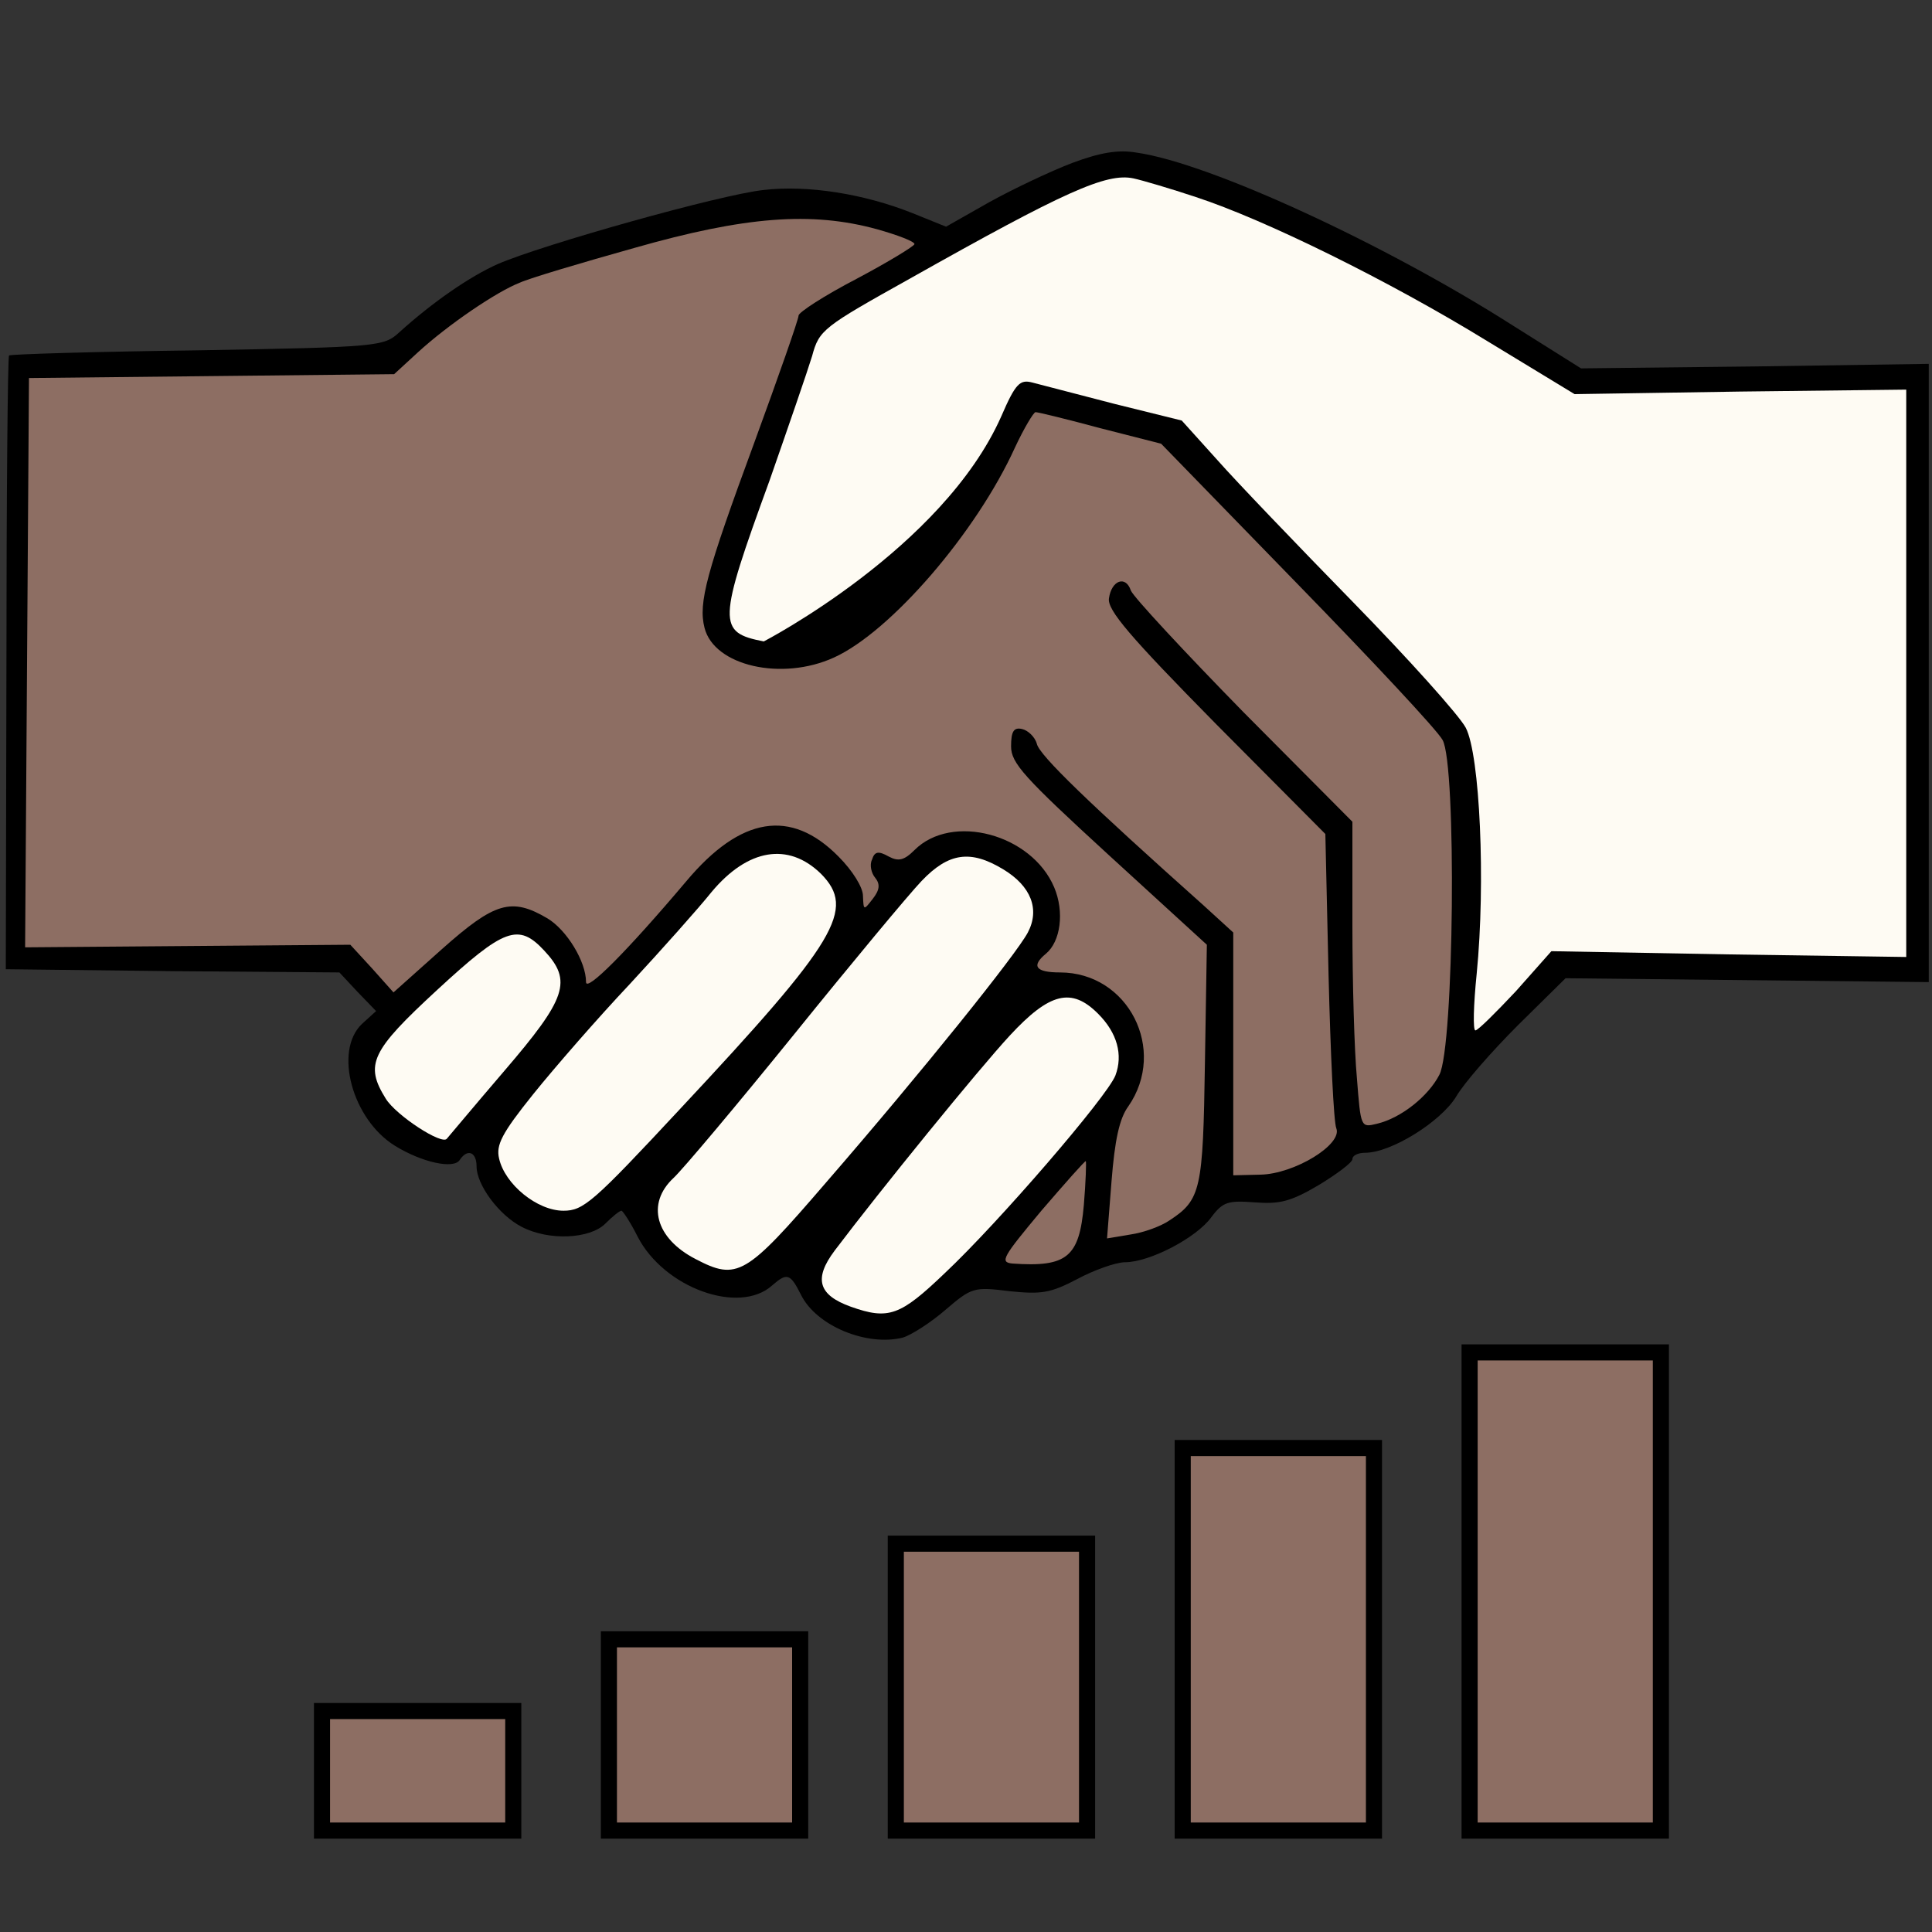
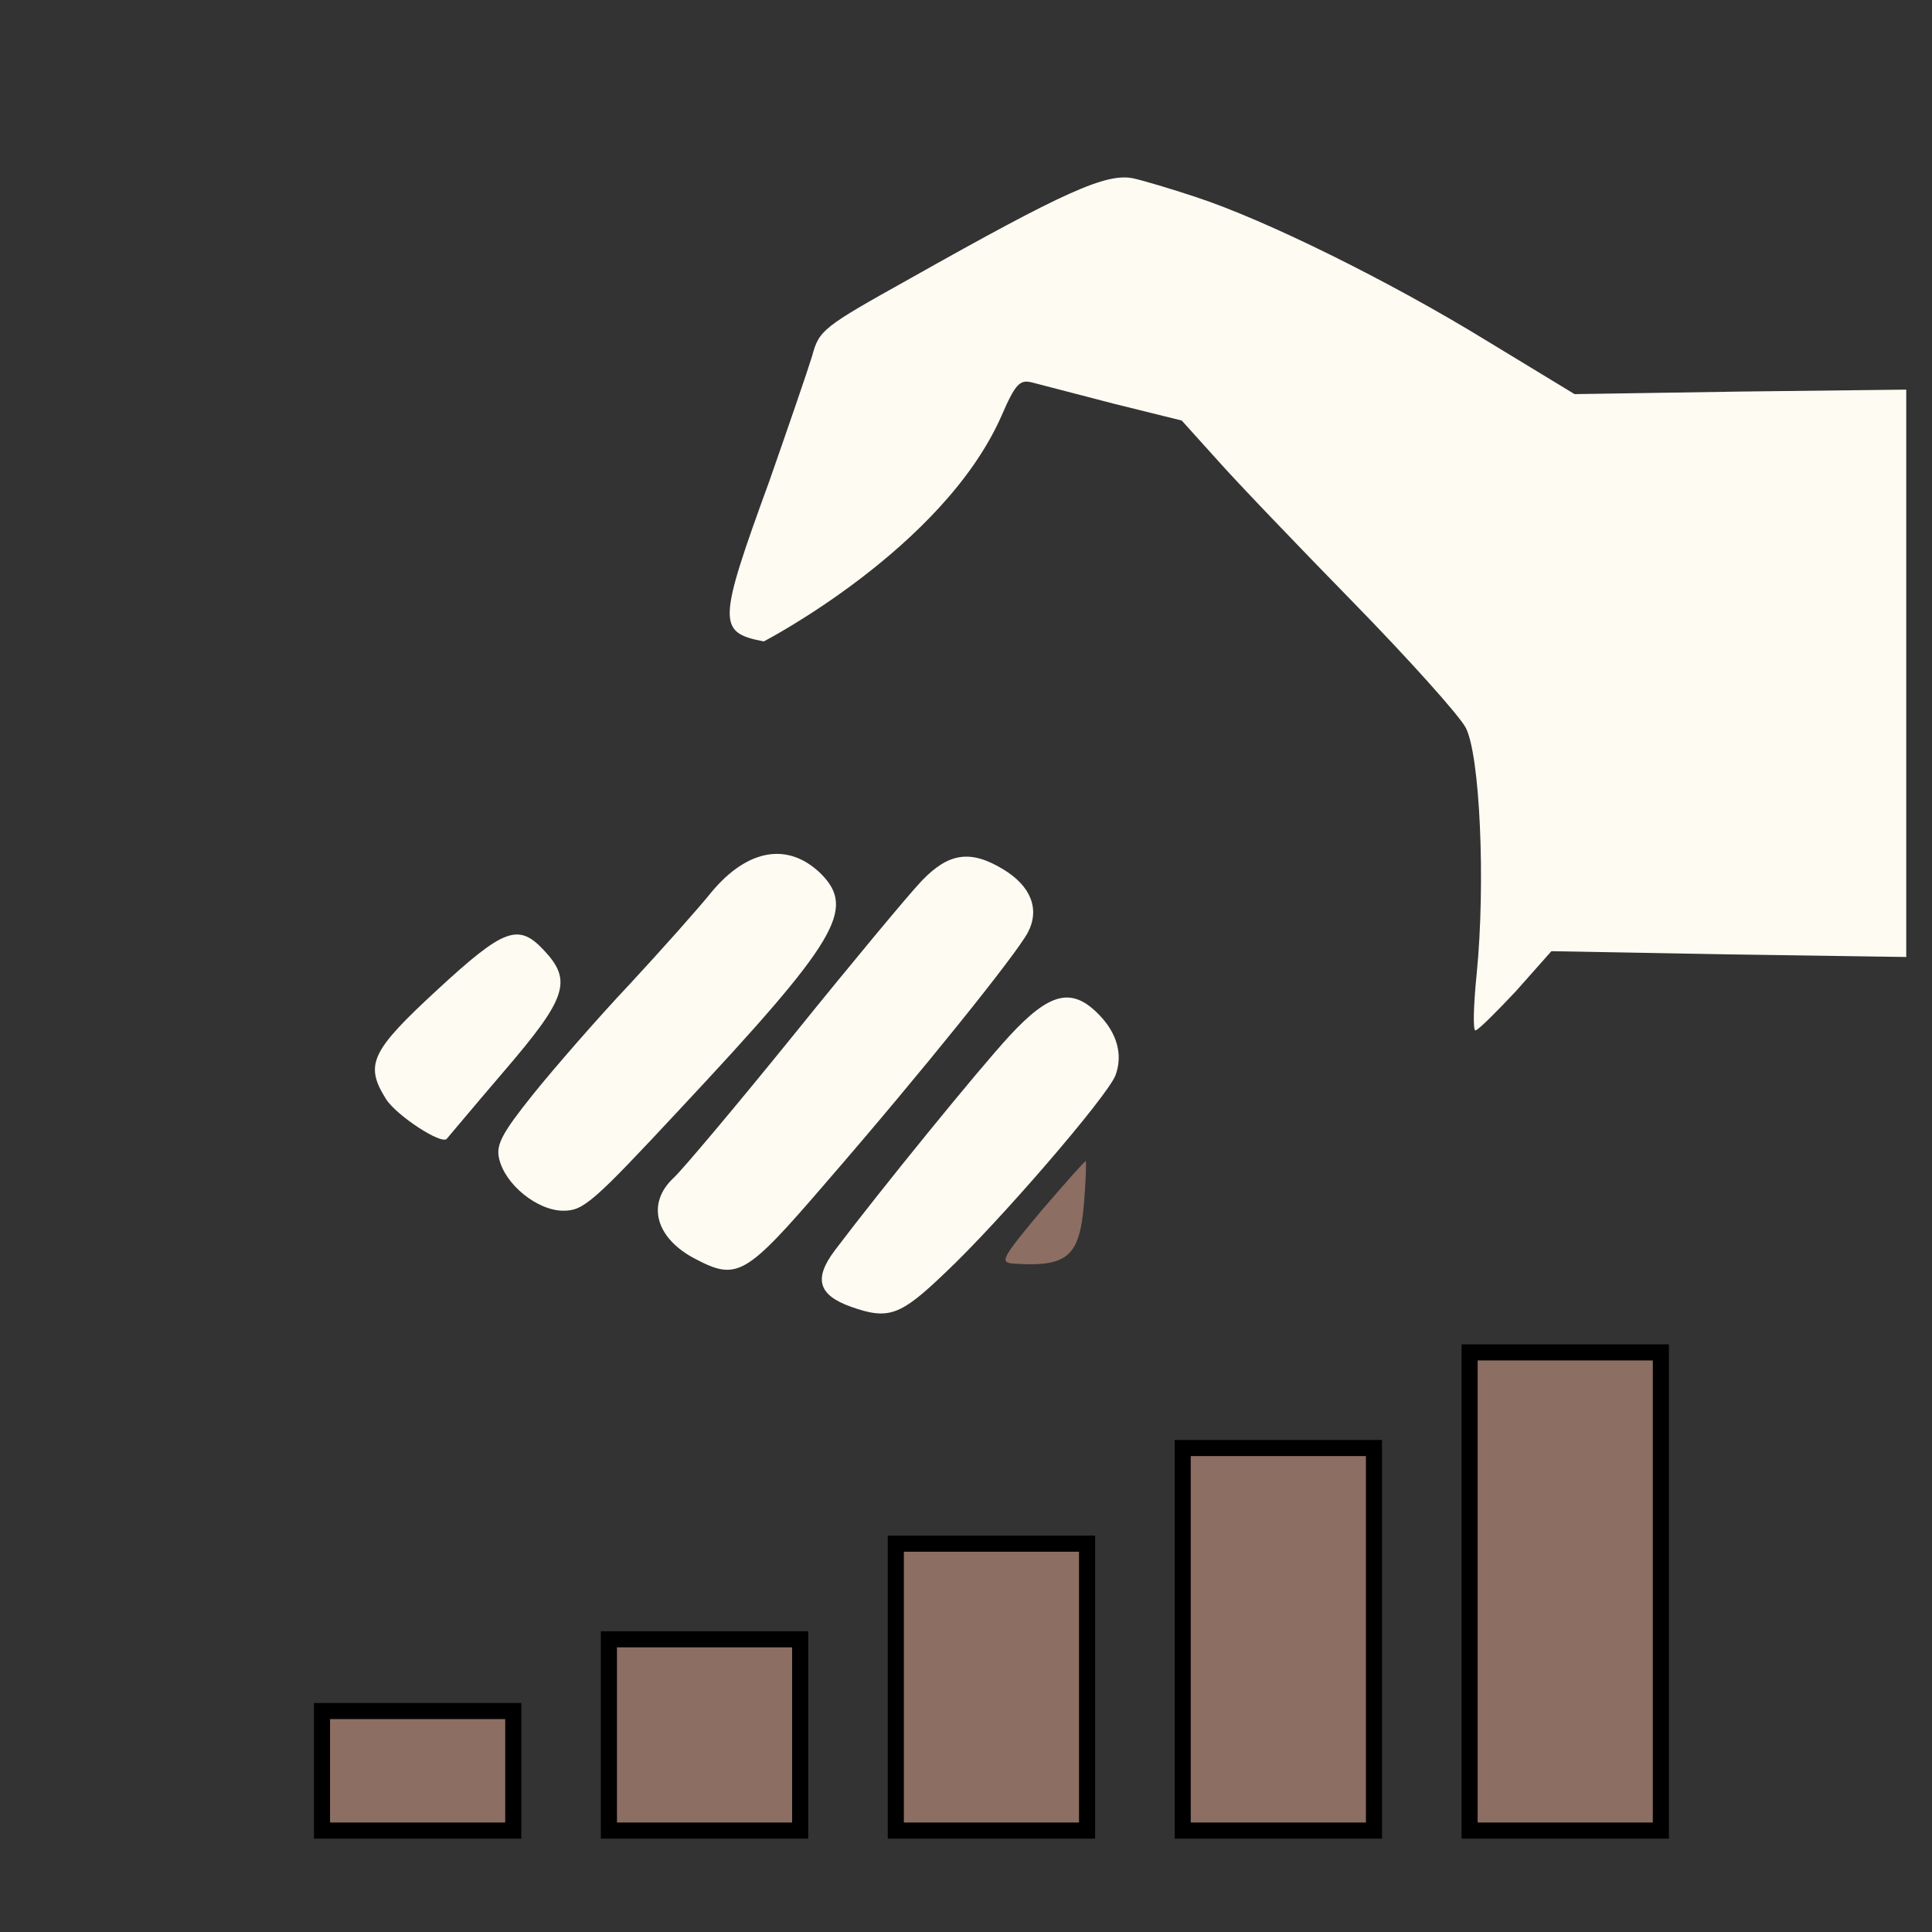
<svg xmlns="http://www.w3.org/2000/svg" version="1.0" width="300pt" height="300pt" viewBox="0 0 300 300" preserveAspectRatio="xMidYMid meet">
  <rect x="0" y="0" width="300" height="300" fill="#333333" stroke="none" />
  <g transform="translate(0,265) scale(0.1,-0.1)" fill="#8d6e63" stroke="none">
-     <path fill="black" d="M 1665 2397 C 1631 2384 1574 2357 1536 2336 L 1469 2298 L 1417 2319 C 1342 2349 1254 2363 1186 2355 C 1119 2348 842 2270 773 2240 C 730 2221 672 2181 620 2134 C 596 2112 589 2111 307 2106 C 148 2104 16 2100 14 2098 C 12 2095 10 1880 10 1619 L 9 1145 L 268 1142 L 527 1140 L 555 1110 L 584 1080 L 562 1060 C 518 1018 547 912 613 871 C 655 845 705 834 714 849 C 726 867 740 861 740 839 C 740 810 775 763 810 745 C 852 723 916 726 940 750 C 951 761 962 770 965 770 C 967 770 979 752 990 730 C 1031 650 1148 608 1199 654 C 1222 674 1227 673 1244 639 C 1268 591 1346 559 1402 573 C 1415 577 1445 596 1468 616 C 1509 651 1512 652 1568 645 C 1617 640 1631 642 1673 664 C 1699 678 1733 690 1747 690 C 1785 690 1858 728 1881 760 C 1899 784 1907 786 1948 783 C 1987 780 2004 784 2048 810 C 2076 827 2100 845 2100 850 C 2100 856 2109 860 2120 860 C 2160 860 2237 908 2261 947 C 2273 968 2317 1018 2357 1058 L 2431 1131 L 2713 1128 L 2995 1125 L 2995 1605 L 2995 2085 L 2725 2081 L 2455 2078 L 2350 2144 C 2151 2271 1878 2397 1765 2413 C 1736 2418 1708 2413 1665 2397 Z" />
    <path fill="#8d6e63 " d="M 1683 779 C 1676 698 1657 682 1572 688 C 1552 690 1557 698 1617 770 C 1654 813 1685 848 1686 847 C 1687 846 1686 815 1683 779 Z" />
    <path fill="#fefbf3" d="M 1705 1076 C 1735 1046 1744 1012 1732 980 C 1719 947 1551 752 1467 673 C 1398 607 1380 600 1321 621 C 1271 639 1263 664 1296 708 C 1367 802 1519 989 1568 1042 C 1630 1109 1664 1117 1705 1076 Z" />
    <path fill="#fefbf3" d="M 845 1174 C 889 1127 880 1100 783 987 C 735 931 695 883 694 882 C 687 871 615 918 599 944 C 566 997 576 1018 679 1113 C 783 1209 805 1217 845 1174 Z" />
    <path fill="#fefbf3" d="M 1558 1300 C 1601 1274 1615 1238 1596 1202 C 1578 1168 1432 986 1282 813 C 1158 669 1145 661 1080 695 C 1018 727 1003 781 1046 821 C 1060 834 1145 935 1234 1045 C 1322 1154 1411 1261 1431 1282 C 1473 1326 1507 1331 1558 1300 Z" />
    <path fill="#fefbf3" d="M 1275 1293 C 1329 1238 1301 1190 1056 928 C 921 783 906 770 875 770 C 834 770 784 811 775 851 C 770 872 779 890 828 951 C 861 992 928 1069 978 1122 C 1028 1176 1085 1240 1105 1265 C 1161 1332 1224 1343 1275 1293 Z" />
-     <path d="M 1362 2294 C 1394 2285 1420 2275 1420 2271 C 1420 2268 1379 2243 1330 2217 C 1280 2191 1240 2165 1240 2160 C 1240 2154 1209 2066 1171 1962 C 1097 1761 1084 1714 1094 1675 C 1109 1616 1214 1592 1295 1629 C 1383 1669 1516 1823 1576 1955 C 1590 1985 1605 2010 1608 2010 C 1612 2010 1657 1999 1709 1985 L 1803 1961 L 2014 1744 C 2130 1625 2232 1516 2240 1501 C 2262 1463 2258 1024 2235 981 C 2218 948 2176 914 2138 905 C 2113 899 2113 899 2107 976 C 2103 1018 2100 1125 2100 1213 L 2100 1374 L 1931 1544 C 1839 1638 1760 1723 1756 1733 C 1748 1757 1726 1749 1722 1721 C 1719 1703 1754 1662 1888 1526 L 2058 1355 L 2063 1135 C 2066 1014 2071 907 2075 898 C 2085 873 2010 827 1957 826 L 1915 825 L 1915 1014 L 1915 1202 L 1869 1244 C 1692 1402 1614 1477 1610 1495 C 1607 1506 1596 1516 1587 1518 C 1574 1521 1570 1514 1570 1491 C 1570 1465 1590 1443 1722 1322 L 1874 1183 L 1871 999 C 1868 803 1865 787 1816 755 C 1803 746 1776 736 1755 733 L 1719 727 L 1726 816 C 1731 879 1738 913 1752 932 C 1813 1020 1752 1140 1646 1140 C 1608 1140 1601 1150 1624 1169 C 1647 1188 1653 1234 1637 1272 C 1602 1355 1478 1388 1420 1330 C 1404 1314 1395 1312 1380 1320 C 1364 1329 1358 1328 1354 1315 C 1350 1307 1353 1294 1359 1287 C 1367 1277 1366 1268 1355 1254 C 1341 1236 1341 1236 1340 1259 C 1340 1272 1324 1298 1302 1320 C 1228 1395 1150 1382 1066 1282 C 973 1172 910 1109 910 1125 C 910 1157 880 1206 850 1224 C 794 1257 768 1249 686 1176 L 611 1109 L 578 1146 L 544 1183 L 291 1181 L 39 1179 L 42 1621 L 45 2063 L 328 2066 L 612 2069 L 649 2103 C 696 2146 771 2197 807 2211 C 822 2218 903 2242 985 2265 C 1157 2314 1260 2322 1362 2294 Z" />
    <path fill="#fefbf3" d="M 1857 2344 C 1964 2309 2157 2214 2310 2120 L 2445 2038 L 2703 2042 L 2960 2045 L 2960 1604 L 2960 1164 L 2685 1168 L 2409 1173 L 2354 1111 C 2323 1078 2295 1050 2291 1050 C 2287 1050 2288 1089 2293 1138 C 2307 1280 2298 1478 2276 1520 C 2266 1539 2187 1627 2101 1715 C 2015 1803 1920 1902 1890 1936 L 1835 1997 L 1730 2023 C 1672 2038 1615 2053 1603 2056 C 1584 2061 1577 2055 1555 2004 C 1464 1798 1186 1654 1186 1654 C 1114 1668 1114 1682 1195 1904 C 1224 1987 1254 2074 1261 2097 C 1272 2138 1278 2142 1414 2218 C 1652 2352 1718 2382 1760 2373 C 1774 2370 1818 2357 1857 2344 Z" />
  </g>
  <g transform="translate(50, 210)">
    <rect x="0" y="55.69" width="29.7" height="18.56" fill="#8d6e63" stroke="#000" stroke-width="2.5" />
    <rect x="44.55" y="44.55" width="29.7" height="29.7" fill="#8d6e63" stroke="#000" stroke-width="2.5" />
    <rect x="89.1" y="29.7" width="29.7" height="44.55" fill="#8d6e63" stroke="#000" stroke-width="2.5" />
    <rect x="133.65" y="14.85" width="29.7" height="59.4" fill="#8d6e63" stroke="#000" stroke-width="2.5" />
    <rect x="178.2" y="0" width="29.7" height="74.25" fill="#8d6e63" stroke="#000" stroke-width="2.5" />
  </g>
</svg>